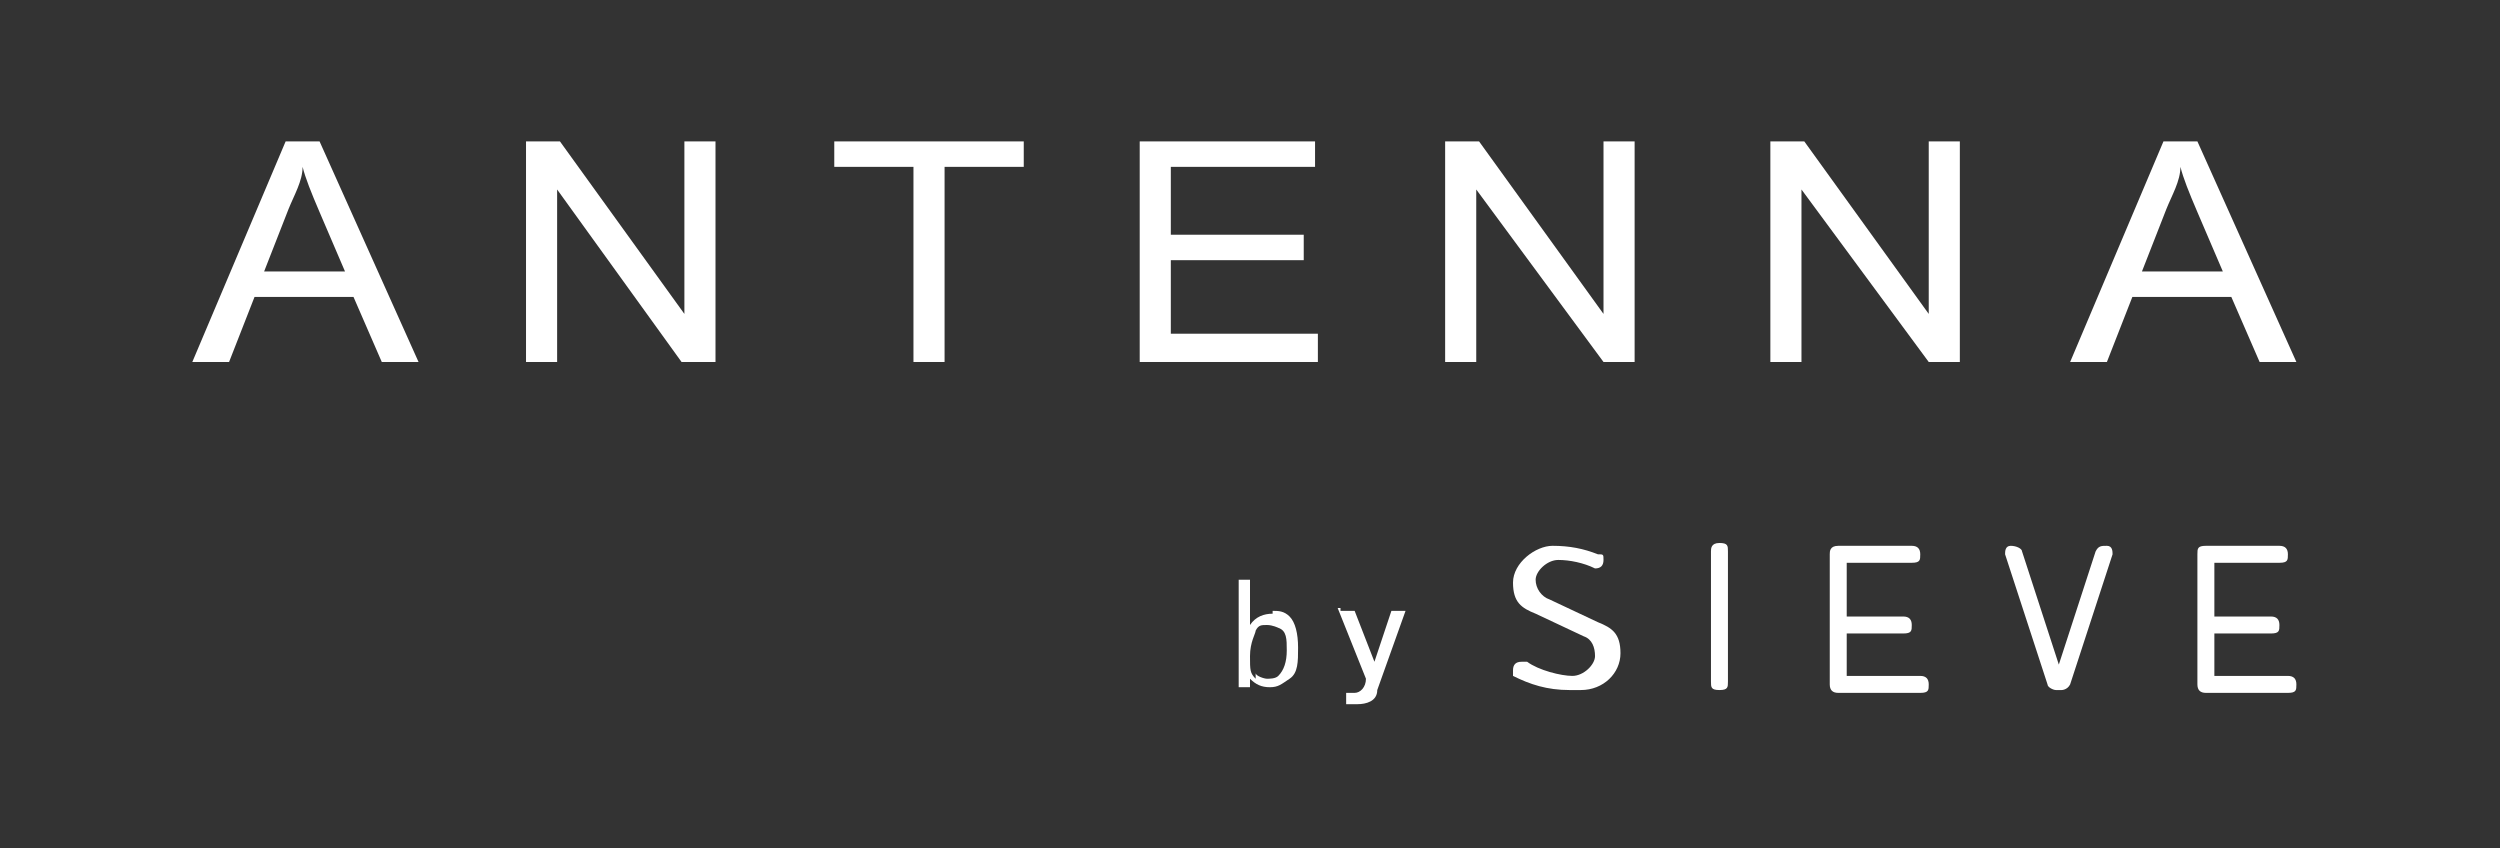
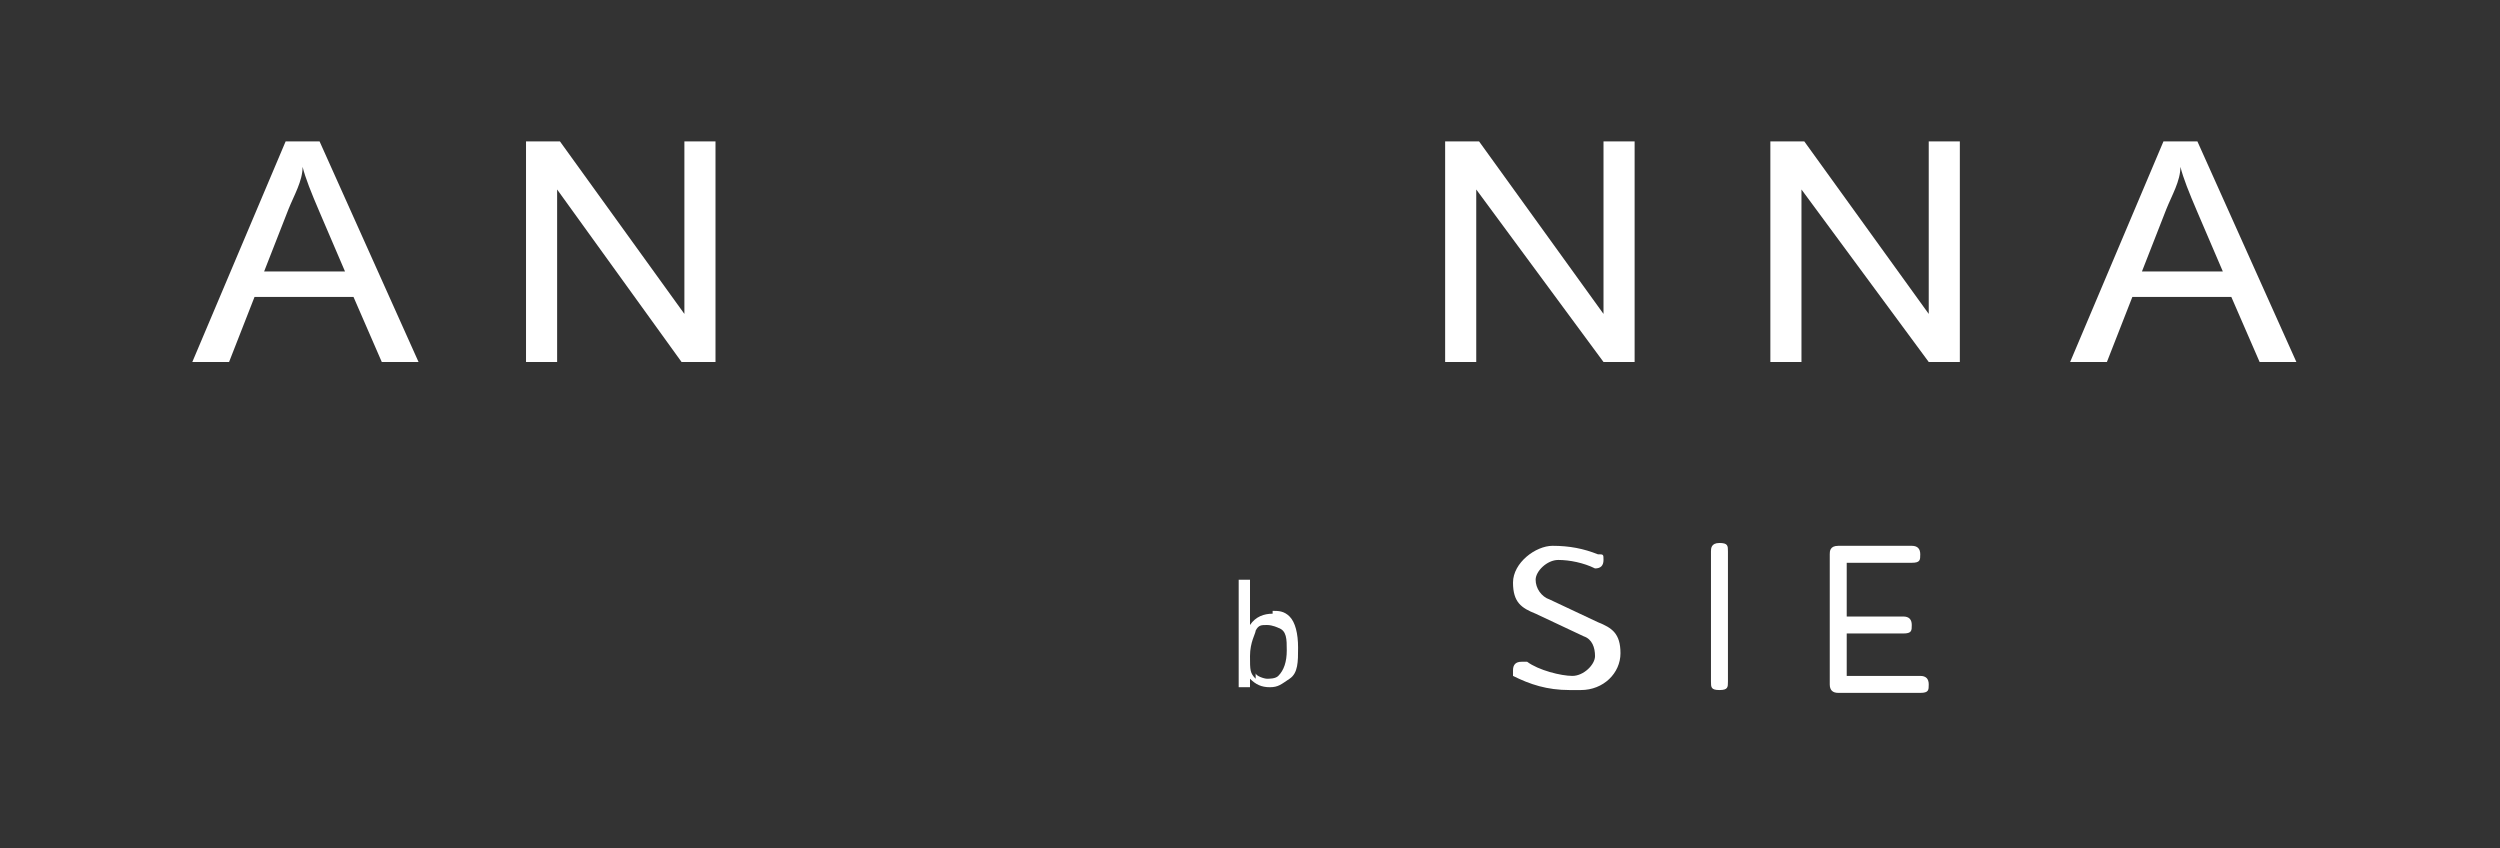
<svg xmlns="http://www.w3.org/2000/svg" version="1.1" viewBox="0 0 88.4 30">
  <rect x="0" y="0" width="88.4" height="30" fill="#333333" stroke="none" />
  <defs>
    <style>
      .cls-1 {
        fill: #fff;
      }
    </style>
  </defs>
  <g>
    <g id="_レイヤー_1" data-name="レイヤー_1">
      <g id="_レイヤー_2">
        <g>
          <path class="cls-1" d="M9.3,9.6h2.9l-.9-2.1c-.3-.7-.5-1.2-.6-1.6,0,.5-.3,1-.5,1.5l-.9,2.3h0ZM6.8,12.8l3.3-7.8h1.2l3.5,7.8h-1.3l-1-2.3h-3.5l-.9,2.3h-1.3Z" />
          <polygon class="cls-1" points="18.6 12.8 18.6 5 19.8 5 24.2 11.1 24.2 5 25.3 5 25.3 12.8 24.1 12.8 19.7 6.7 19.7 12.8 18.6 12.8" />
-           <polygon class="cls-1" points="32.3 12.8 32.3 5.9 29.5 5.9 29.5 5 36.2 5 36.2 5.9 33.4 5.9 33.4 12.8 32.3 12.8" />
-           <polygon class="cls-1" points="40.3 12.8 40.3 5 46.5 5 46.5 5.9 41.4 5.9 41.4 8.3 46.1 8.3 46.1 9.2 41.4 9.2 41.4 11.8 46.6 11.8 46.6 12.8 40.3 12.8" />
          <polygon class="cls-1" points="51.1 12.8 51.1 5 52.3 5 56.7 11.1 56.7 5 57.8 5 57.8 12.8 56.7 12.8 52.2 6.7 52.2 12.8 51.1 12.8" />
          <polygon class="cls-1" points="62.6 12.8 62.6 5 63.8 5 68.2 11.1 68.2 5 69.3 5 69.3 12.8 68.2 12.8 63.7 6.7 63.7 12.8 62.6 12.8" />
          <g>
            <path class="cls-1" d="M75.7,9.6h2.9l-.9-2.1c-.3-.7-.5-1.2-.6-1.6,0,.5-.3,1-.5,1.5l-.9,2.3h0ZM73.2,12.8l3.3-7.8h1.2l3.5,7.8h-1.3l-1-2.3h-3.5l-.9,2.3h-1.3Z" />
            <path class="cls-1" d="M44.4,23.8c0,.1.3.2.4.2s.3,0,.4-.1c.2-.2.3-.5.3-.9s0-.7-.3-.8c0,0-.2-.1-.4-.1s-.3,0-.4.2c0,.1-.2.4-.2.9s0,.6.2.8M45,21.6c.2,0,.4,0,.6.2.2.2.3.6.3,1.1s0,.9-.3,1.1-.4.3-.7.3-.5-.1-.7-.3v.3h-.4v-3.8h.4v1.6c.2-.3.5-.4.8-.4" />
-             <path class="cls-1" d="M47.4,21.6h.5l.7,1.8h0l.6-1.8h.5l-1,2.8c0,.4-.4.5-.7.5h-.4v-.4h.3c.2,0,.4-.2.4-.5l-1-2.5h.1Z" />
            <path class="cls-1" d="M55.9,24.4c.8,0,1.4-.6,1.4-1.3s-.3-.9-.8-1.1l-1.7-.8c-.3-.1-.5-.4-.5-.7s.4-.7.8-.7.9.1,1.3.3h0c.2,0,.3-.1.3-.3s0-.2-.2-.2c-.5-.2-1-.3-1.6-.3s-1.4.6-1.4,1.3.3.9.8,1.1l1.7.8c.3.1.4.4.4.7s-.4.7-.8.7-1.2-.2-1.6-.5h-.2c-.2,0-.3.1-.3.3s0,.2,0,.2c.6.3,1.2.5,2,.5" />
            <path class="cls-1" d="M61.1,19.5v4.6c0,.2,0,.3-.3.3s-.3-.1-.3-.3v-4.6c0-.1,0-.3.3-.3s.3.1.3.3" />
-             <path class="cls-1" d="M72.8,23.5l-1.3-4c0-.1-.2-.2-.4-.2s-.2.2-.2.3l1.5,4.6c0,.1.2.2.3.2h.2c0,0,.2,0,.3-.2l1.5-4.6c0-.1,0-.3-.2-.3s-.3,0-.4.2l-1.3,4Z" />
-             <path class="cls-1" d="M78.3,19.8v2h2c.2,0,.3.1.3.3s0,.3-.3.3h-2v1.5h2.6c.2,0,.3.1.3.3s0,.3-.3.3h-2.9c-.2,0-.3-.1-.3-.3v-4.6c0-.2,0-.3.3-.3h2.6c.2,0,.3.1.3.3s0,.3-.3.3h-2.3,0Z" />
            <path class="cls-1" d="M65.3,19.8v2h2c.2,0,.3.1.3.3s0,.3-.3.3h-2v1.5h2.6c.2,0,.3.1.3.3s0,.3-.3.3h-2.9c-.2,0-.3-.1-.3-.3v-4.6c0-.1,0-.3.3-.3h2.6c.2,0,.3.1.3.3s0,.3-.3.3h-2.3,0Z" />
          </g>
        </g>
      </g>
    </g>
  </g>
</svg>